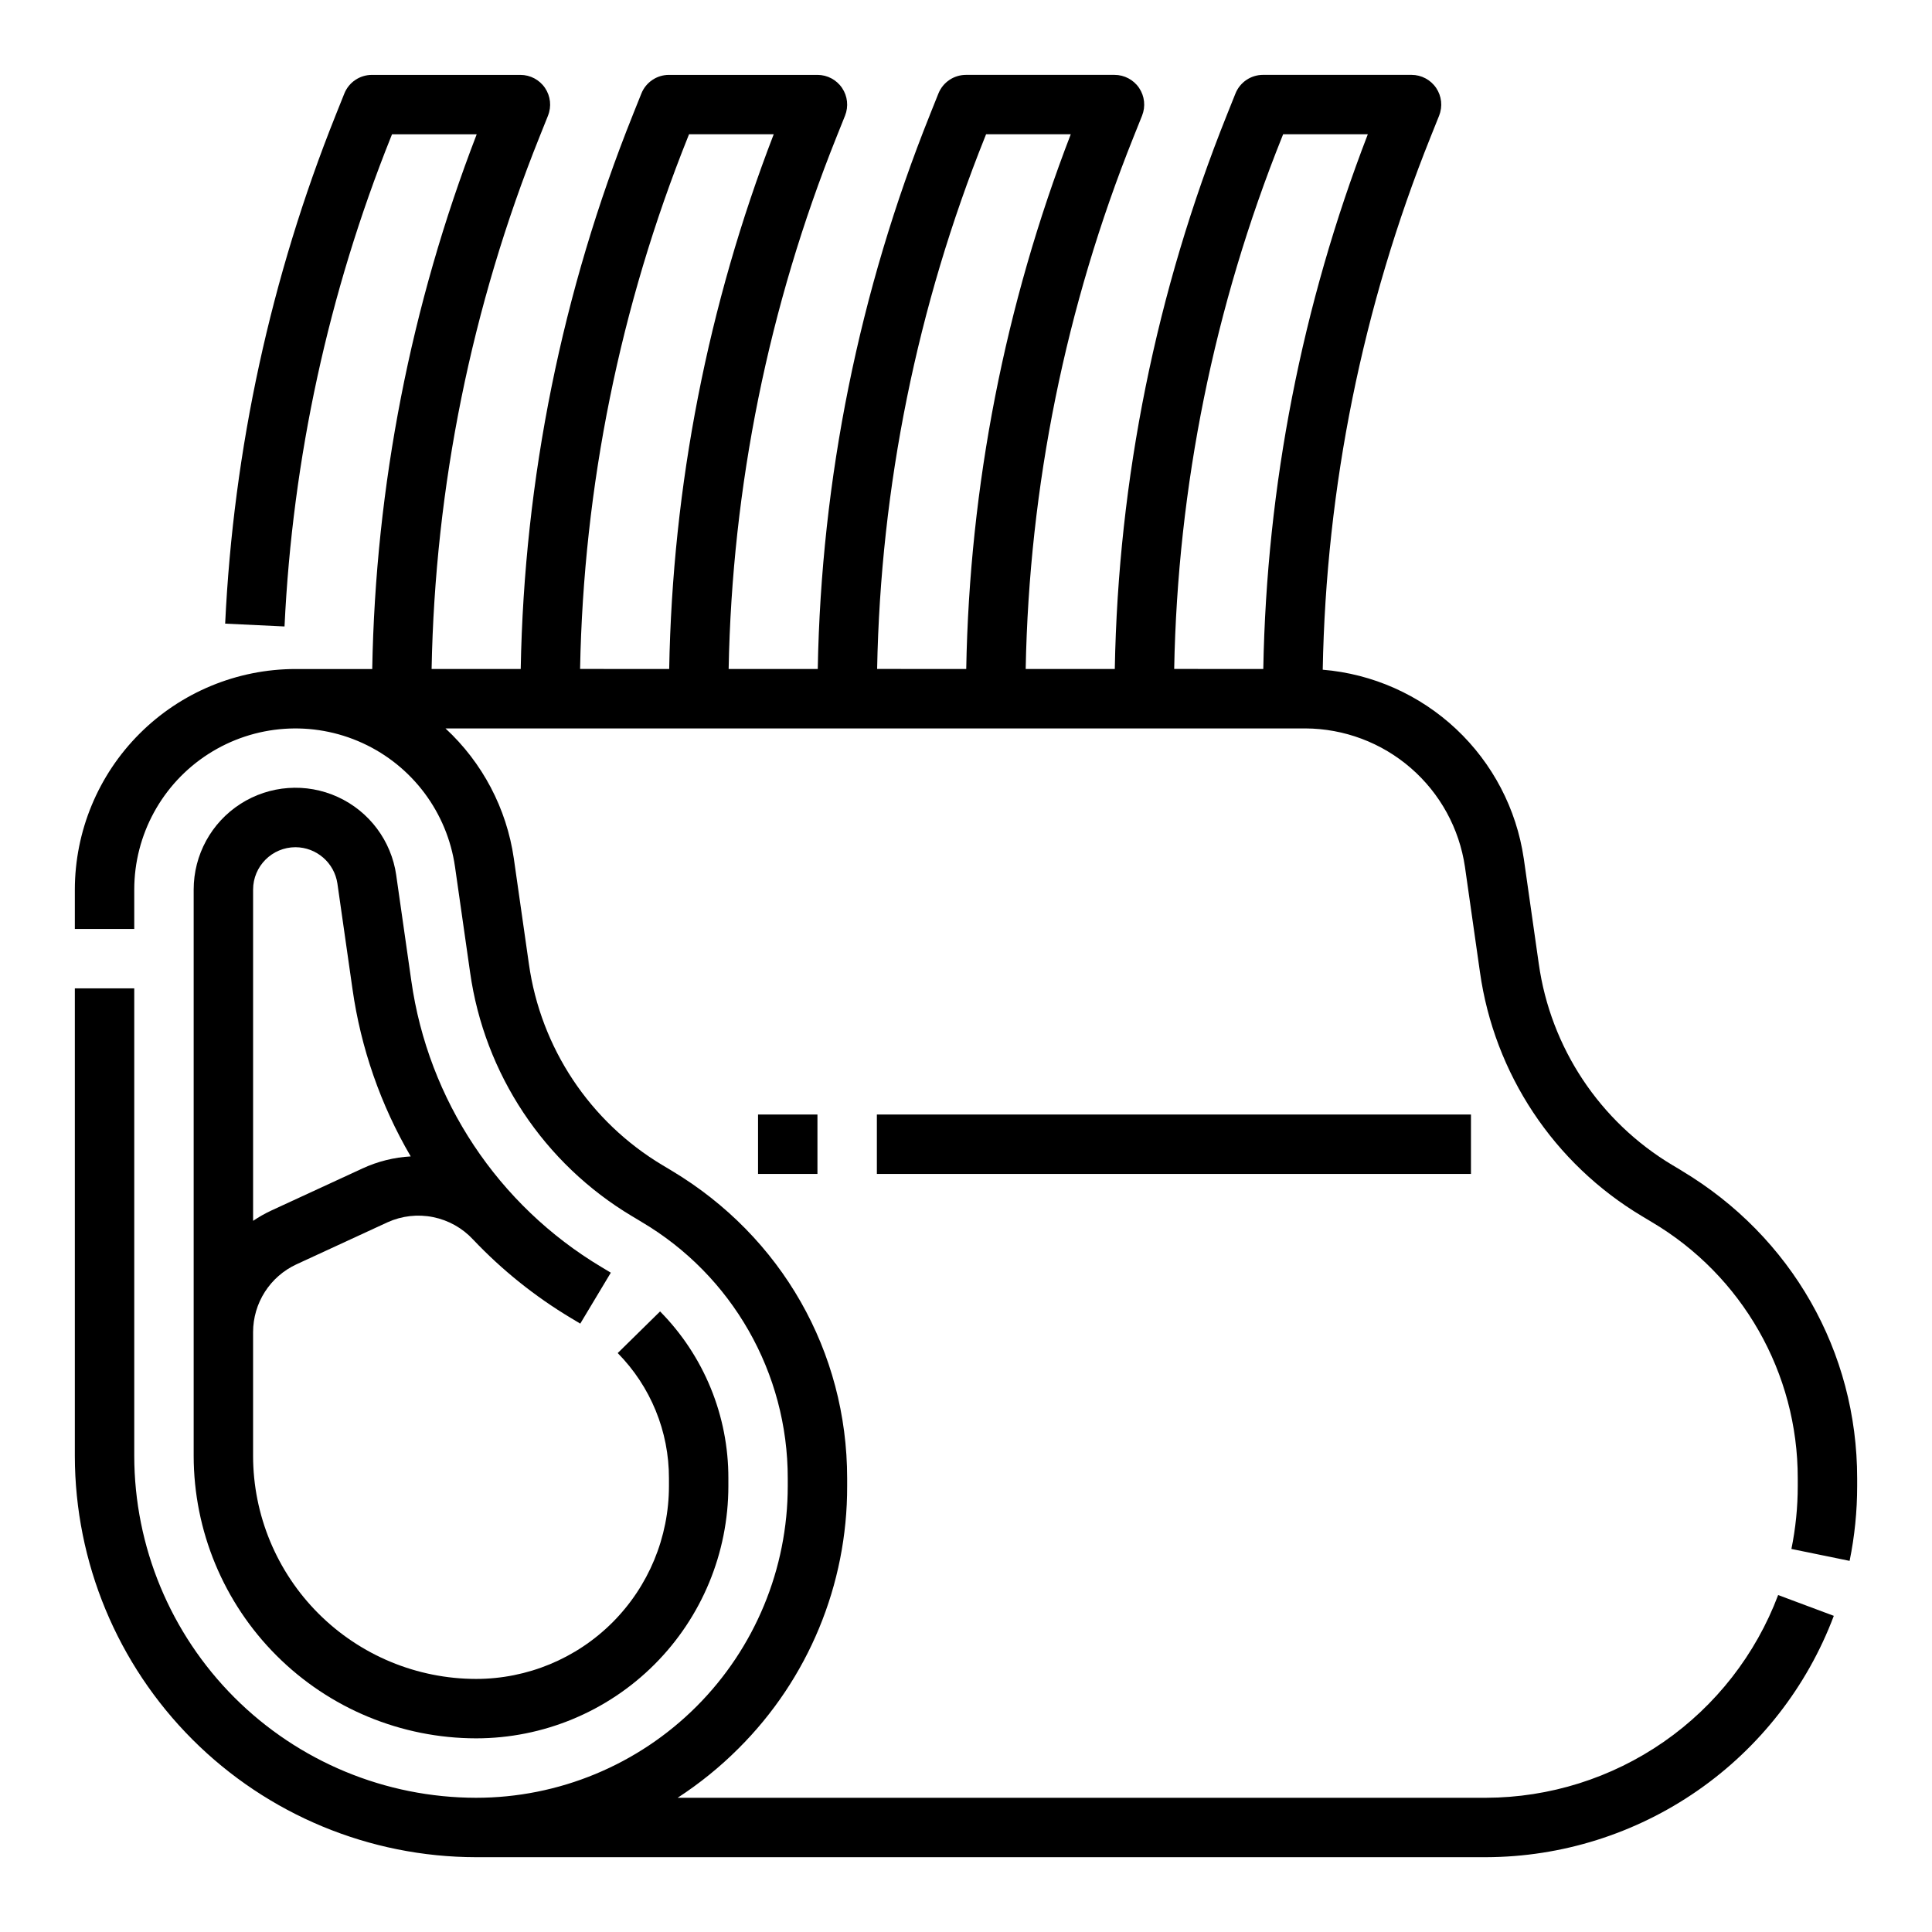
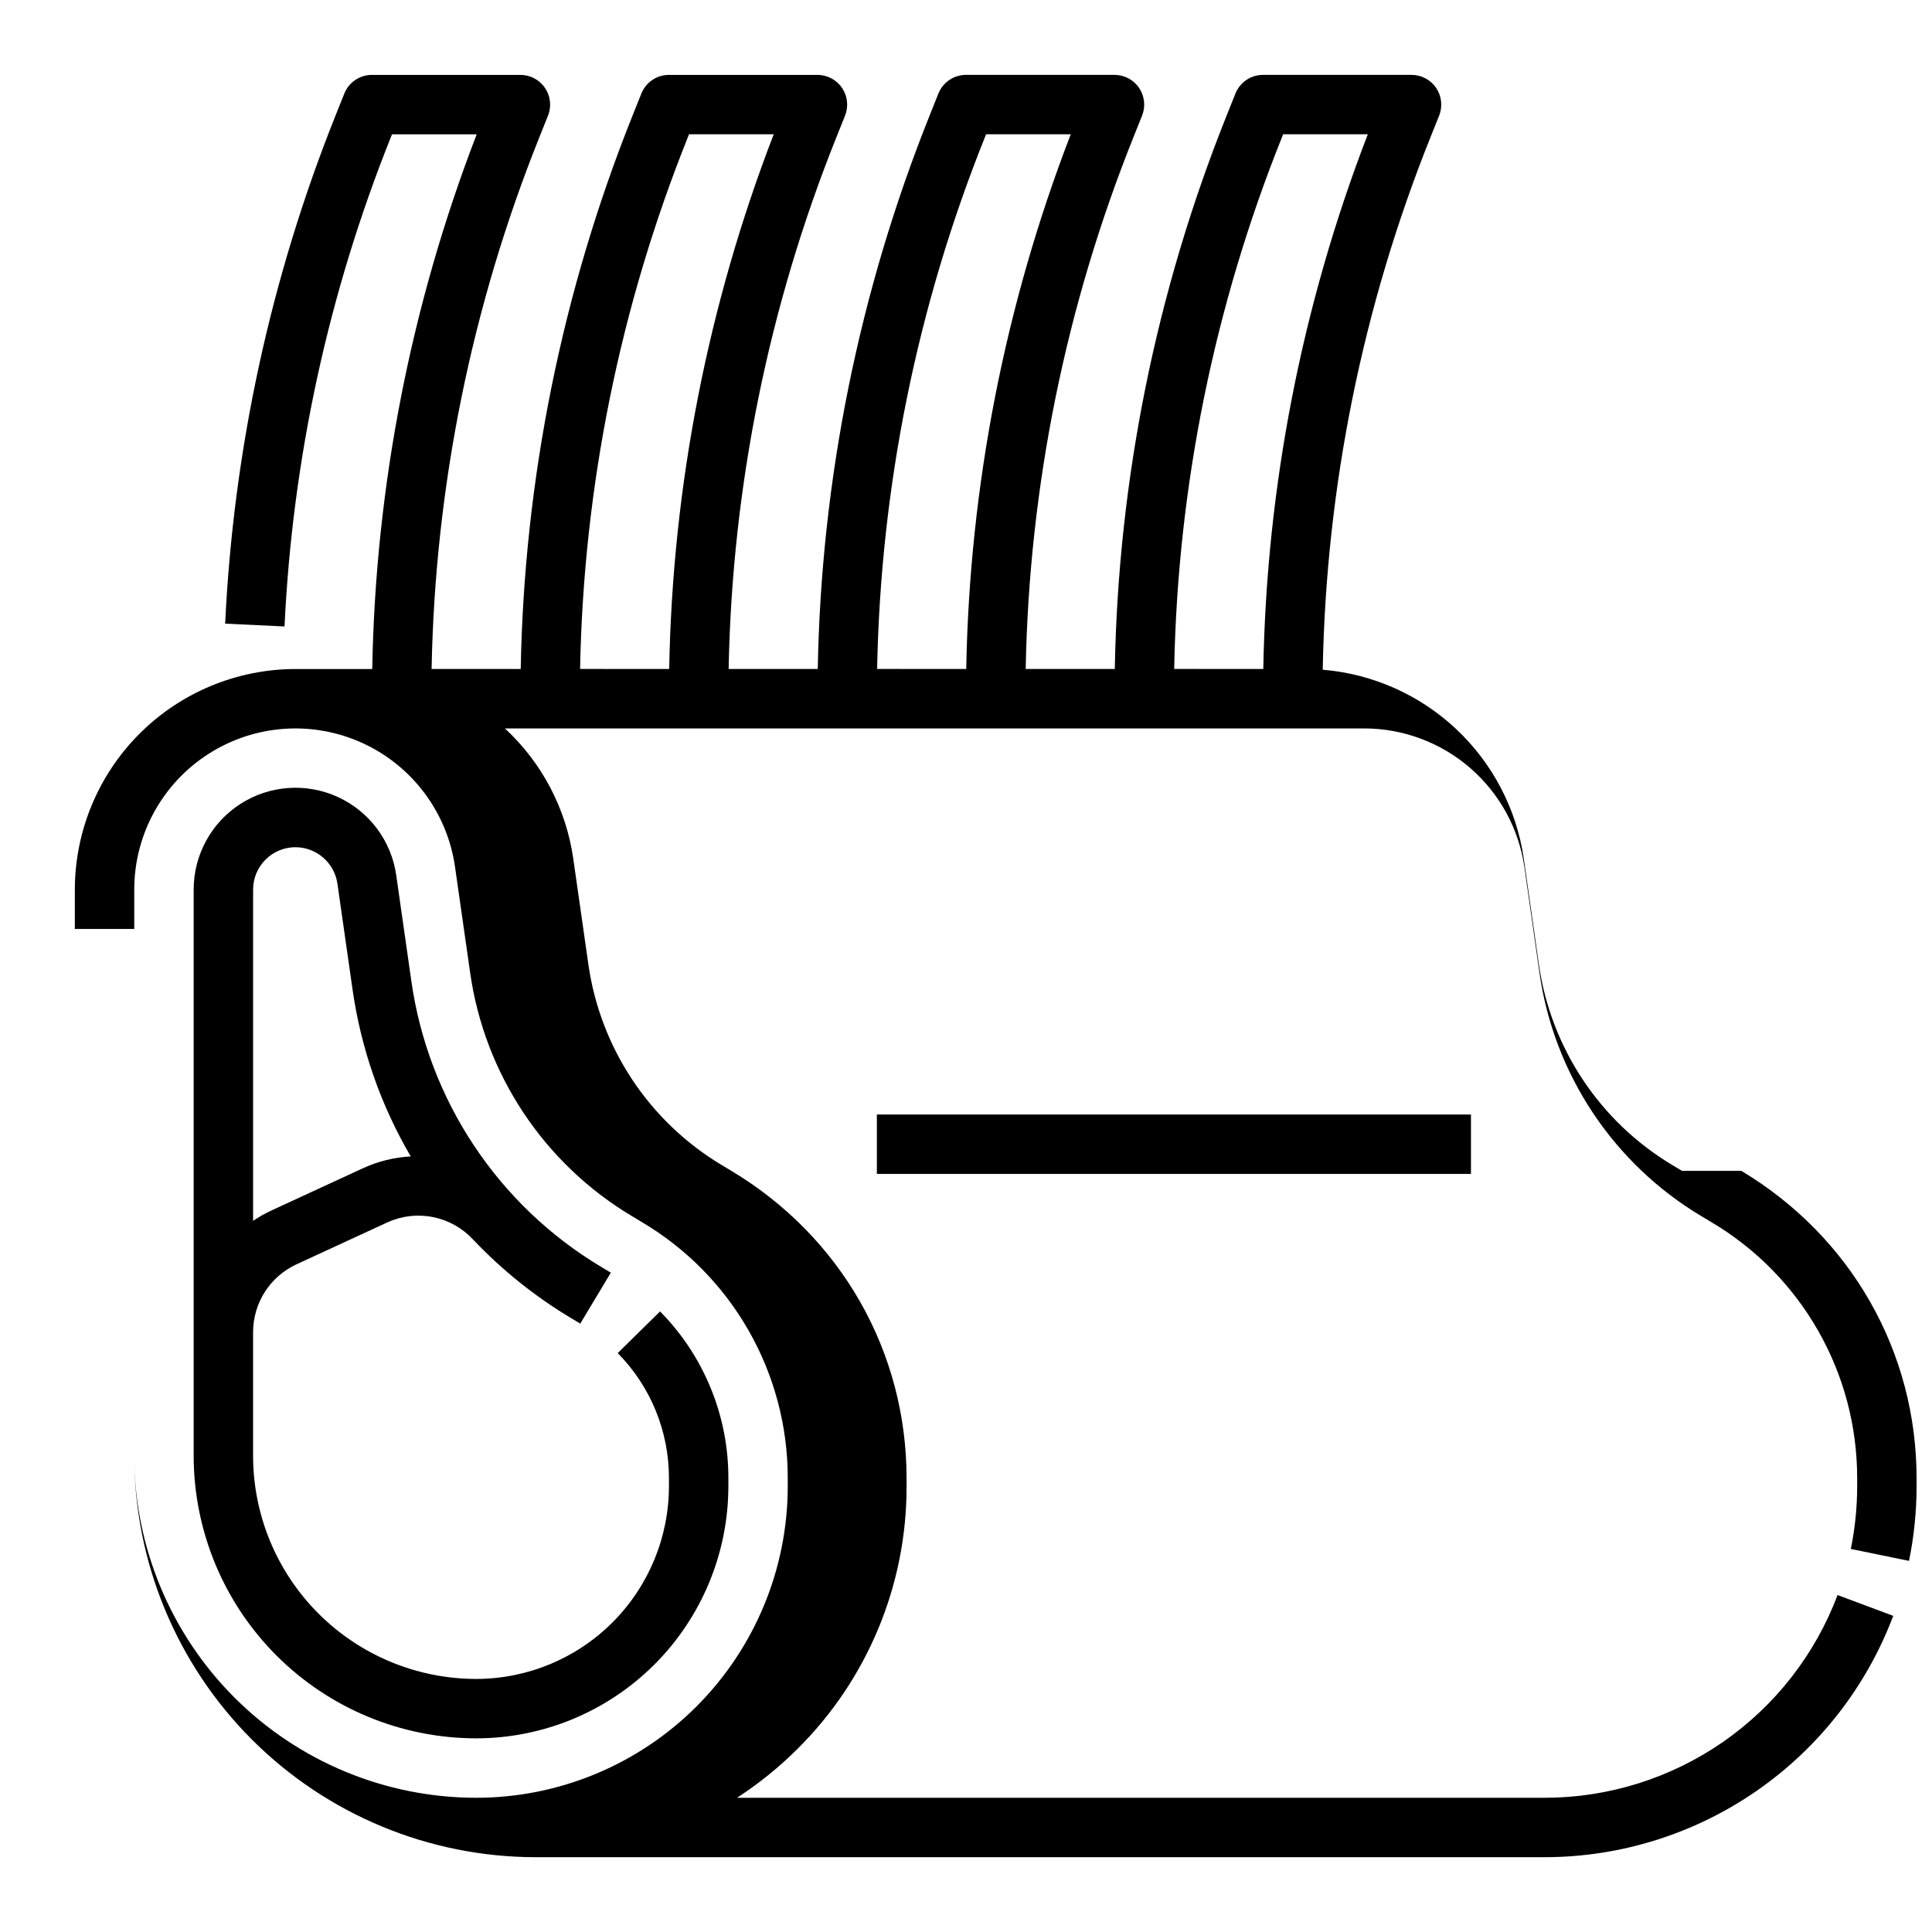
<svg xmlns="http://www.w3.org/2000/svg" fill="#000000" width="800px" height="800px" version="1.1" viewBox="144 144 512 512">
  <g>
-     <path d="m589.73 454.28-2.496-1.496c-19.285-11.52-32.316-31.152-35.445-53.398l-3.977-27.898h-0.004c-1.93-13.125-8.246-25.207-17.918-34.289-9.672-9.078-22.133-14.621-35.352-15.719 0.883-48.418 10.57-96.266 28.594-141.21l2.254-5.629-0.004-0.004c0.973-2.426 0.676-5.172-0.789-7.336s-3.906-3.461-6.519-3.461h-39.359c-3.219 0-6.113 1.961-7.309 4.949l-2.254 5.629v0.004c-18.742 46.742-28.812 96.508-29.719 146.86h-23.617 0.004c0.906-48.348 10.594-96.129 28.59-141.01l2.254-5.629v-0.004c0.969-2.426 0.672-5.172-0.789-7.336-1.465-2.164-3.906-3.461-6.519-3.461h-39.359c-3.219 0-6.113 1.961-7.312 4.949l-2.254 5.629 0.004 0.004c-18.742 46.742-28.812 96.508-29.719 146.86h-23.617c0.906-48.348 10.594-96.129 28.594-141.01l2.254-5.629v-0.004c0.969-2.426 0.672-5.172-0.793-7.336s-3.906-3.461-6.519-3.461h-39.359c-3.219 0-6.113 1.961-7.309 4.949l-2.254 5.629v0.004c-18.738 46.742-28.809 96.508-29.715 146.86h-23.617c0.906-48.348 10.594-96.129 28.594-141.01l2.254-5.629-0.004-0.004c0.973-2.426 0.676-5.172-0.789-7.336s-3.906-3.461-6.519-3.461h-39.359c-3.219 0-6.113 1.961-7.309 4.949l-2.254 5.629v0.004c-17.219 43-27.129 88.574-29.324 134.84l15.727 0.75h0.004c2.109-44.516 11.645-88.371 28.211-129.74l0.273-0.684h22.445c-17.445 45.25-26.816 93.207-27.684 141.7h-20.348c-15.5 0.02-30.359 6.184-41.32 17.145-10.961 10.957-17.125 25.82-17.145 41.316v10.422h15.746v-10.422c0-14.539 7.398-28.082 19.633-35.938 12.238-7.859 27.629-8.953 40.852-2.902 13.223 6.047 22.461 18.406 24.52 32.801l3.996 27.961c3.793 26.922 19.57 50.68 42.91 64.621l2.484 1.488-0.004 0.004c24.07 14.184 38.828 40.055 38.793 67.992v2.043c0 21.91-8.703 42.922-24.191 58.41-15.492 15.492-36.504 24.195-58.41 24.195-24.016-0.027-47.039-9.578-64.023-26.559-16.98-16.98-26.531-40.004-26.559-64.02v-123.93h-15.746v123.93c0.035 28.188 11.246 55.215 31.18 75.148 19.934 19.93 46.957 31.145 75.148 31.176h267.65c20.035-0.059 39.578-6.207 56.043-17.633 16.461-11.422 29.059-27.578 36.125-46.328l-14.75-5.512c-5.934 15.75-16.52 29.324-30.344 38.918-13.828 9.594-30.246 14.762-47.074 14.809h-214.23c5.812-3.777 11.219-8.156 16.121-13.059 18.504-18.406 28.875-43.449 28.805-69.547v-2.043c0-33.586-17.359-64.051-46.434-81.496l-2.484-1.488c-19.27-11.508-32.293-31.121-35.426-53.348l-3.996-27.961v-0.004c-1.91-13.219-8.305-25.379-18.109-34.445h227.88c10.27 0.043 20.188 3.766 27.945 10.5 7.762 6.731 12.852 16.02 14.344 26.184l3.977 27.898c3.793 26.945 19.578 50.723 42.938 64.676l2.496 1.496v0.004c24.07 14.184 38.828 40.055 38.785 67.992v2.047c0 5.594-0.562 11.172-1.68 16.652l15.422 3.16v0.004c1.332-6.519 2.004-13.156 2.004-19.812v-2.047c0.008-33.586-17.352-64.051-46.434-81.5zm-292-133c0.906-48.348 10.598-96.129 28.598-141.01l0.273-0.684h22.441c-17.453 45.246-26.828 93.207-27.699 141.7zm78.719 0c0.91-48.348 10.598-96.129 28.598-141.01l0.273-0.684h22.441c-17.449 45.246-26.824 93.207-27.699 141.7zm78.719 0h0.004c0.906-48.348 10.598-96.129 28.598-141.01l0.273-0.684h22.441c-17.453 45.246-26.828 93.207-27.699 141.7z" />
+     <path d="m589.73 454.28-2.496-1.496c-19.285-11.52-32.316-31.152-35.445-53.398l-3.977-27.898h-0.004c-1.93-13.125-8.246-25.207-17.918-34.289-9.672-9.078-22.133-14.621-35.352-15.719 0.883-48.418 10.57-96.266 28.594-141.21l2.254-5.629-0.004-0.004c0.973-2.426 0.676-5.172-0.789-7.336s-3.906-3.461-6.519-3.461h-39.359c-3.219 0-6.113 1.961-7.309 4.949l-2.254 5.629v0.004c-18.742 46.742-28.812 96.508-29.719 146.86h-23.617 0.004c0.906-48.348 10.594-96.129 28.59-141.01l2.254-5.629v-0.004c0.969-2.426 0.672-5.172-0.789-7.336-1.465-2.164-3.906-3.461-6.519-3.461h-39.359c-3.219 0-6.113 1.961-7.312 4.949l-2.254 5.629 0.004 0.004c-18.742 46.742-28.812 96.508-29.719 146.86h-23.617c0.906-48.348 10.594-96.129 28.594-141.01l2.254-5.629v-0.004c0.969-2.426 0.672-5.172-0.793-7.336s-3.906-3.461-6.519-3.461h-39.359c-3.219 0-6.113 1.961-7.309 4.949l-2.254 5.629v0.004c-18.738 46.742-28.809 96.508-29.715 146.86h-23.617c0.906-48.348 10.594-96.129 28.594-141.01l2.254-5.629-0.004-0.004c0.973-2.426 0.676-5.172-0.789-7.336s-3.906-3.461-6.519-3.461h-39.359c-3.219 0-6.113 1.961-7.309 4.949l-2.254 5.629v0.004c-17.219 43-27.129 88.574-29.324 134.84l15.727 0.75h0.004c2.109-44.516 11.645-88.371 28.211-129.74l0.273-0.684h22.445c-17.445 45.25-26.816 93.207-27.684 141.7h-20.348c-15.5 0.02-30.359 6.184-41.32 17.145-10.961 10.957-17.125 25.82-17.145 41.316v10.422h15.746v-10.422c0-14.539 7.398-28.082 19.633-35.938 12.238-7.859 27.629-8.953 40.852-2.902 13.223 6.047 22.461 18.406 24.52 32.801l3.996 27.961c3.793 26.922 19.57 50.68 42.91 64.621l2.484 1.488-0.004 0.004c24.07 14.184 38.828 40.055 38.793 67.992v2.043c0 21.91-8.703 42.922-24.191 58.41-15.492 15.492-36.504 24.195-58.41 24.195-24.016-0.027-47.039-9.578-64.023-26.559-16.98-16.98-26.531-40.004-26.559-64.02v-123.93v123.93c0.035 28.188 11.246 55.215 31.18 75.148 19.934 19.93 46.957 31.145 75.148 31.176h267.65c20.035-0.059 39.578-6.207 56.043-17.633 16.461-11.422 29.059-27.578 36.125-46.328l-14.75-5.512c-5.934 15.75-16.52 29.324-30.344 38.918-13.828 9.594-30.246 14.762-47.074 14.809h-214.23c5.812-3.777 11.219-8.156 16.121-13.059 18.504-18.406 28.875-43.449 28.805-69.547v-2.043c0-33.586-17.359-64.051-46.434-81.496l-2.484-1.488c-19.27-11.508-32.293-31.121-35.426-53.348l-3.996-27.961v-0.004c-1.91-13.219-8.305-25.379-18.109-34.445h227.88c10.27 0.043 20.188 3.766 27.945 10.5 7.762 6.731 12.852 16.02 14.344 26.184l3.977 27.898c3.793 26.945 19.578 50.723 42.938 64.676l2.496 1.496v0.004c24.07 14.184 38.828 40.055 38.785 67.992v2.047c0 5.594-0.562 11.172-1.68 16.652l15.422 3.16v0.004c1.332-6.519 2.004-13.156 2.004-19.812v-2.047c0.008-33.586-17.352-64.051-46.434-81.5zm-292-133c0.906-48.348 10.598-96.129 28.598-141.01l0.273-0.684h22.441c-17.453 45.246-26.828 93.207-27.699 141.7zm78.719 0c0.91-48.348 10.598-96.129 28.598-141.01l0.273-0.684h22.441c-17.449 45.246-26.824 93.207-27.699 141.7zm78.719 0h0.004c0.906-48.348 10.598-96.129 28.598-141.01l0.273-0.684h22.441c-17.453 45.246-26.828 93.207-27.699 141.7z" />
    <path d="m222.54 479.07 24.18-11.16c3.777-1.707 7.996-2.184 12.059-1.363 4.062 0.82 7.766 2.894 10.586 5.934 7.656 8.082 16.379 15.082 25.93 20.805l2.481 1.488 8.098-13.5-2.481-1.488c-27.41-16.375-45.938-44.277-50.395-75.895l-3.996-27.965h0.004c-1.301-9.09-7.133-16.898-15.484-20.719-8.352-3.82-18.074-3.129-25.801 1.836-7.727 4.965-12.395 13.516-12.395 22.699v150.1c0.023 19.84 7.918 38.863 21.945 52.891 14.031 14.031 33.051 21.922 52.895 21.945 17.73 0 34.738-7.043 47.277-19.582 12.539-12.539 19.582-29.547 19.582-47.281v-2.043c0.039-16.551-6.465-32.449-18.098-44.23l-11.227 11.035c8.727 8.844 13.609 20.773 13.578 33.195v2.043c0 13.559-5.383 26.559-14.969 36.148-9.586 9.586-22.59 14.969-36.145 14.969-15.668-0.016-30.688-6.246-41.766-17.324-11.078-11.078-17.312-26.098-17.328-41.766v-32.84c0.008-3.773 1.09-7.461 3.121-10.637s4.93-5.707 8.348-7.293zm-0.238-110.55c5.578 0.02 10.305 4.121 11.117 9.641l3.996 27.961v0.004c2.219 15.641 7.457 30.699 15.43 44.336-4.402 0.242-8.719 1.316-12.719 3.16l-24.18 11.16c-1.695 0.789-3.324 1.711-4.871 2.754v-87.789c0.004-6.195 5.027-11.219 11.227-11.227z" />
    <path d="m376.38 439.36h157.44v15.742h-157.44z" />
-     <path d="m344.89 439.36h15.742v15.742h-15.742z" />
  </g>
</svg>